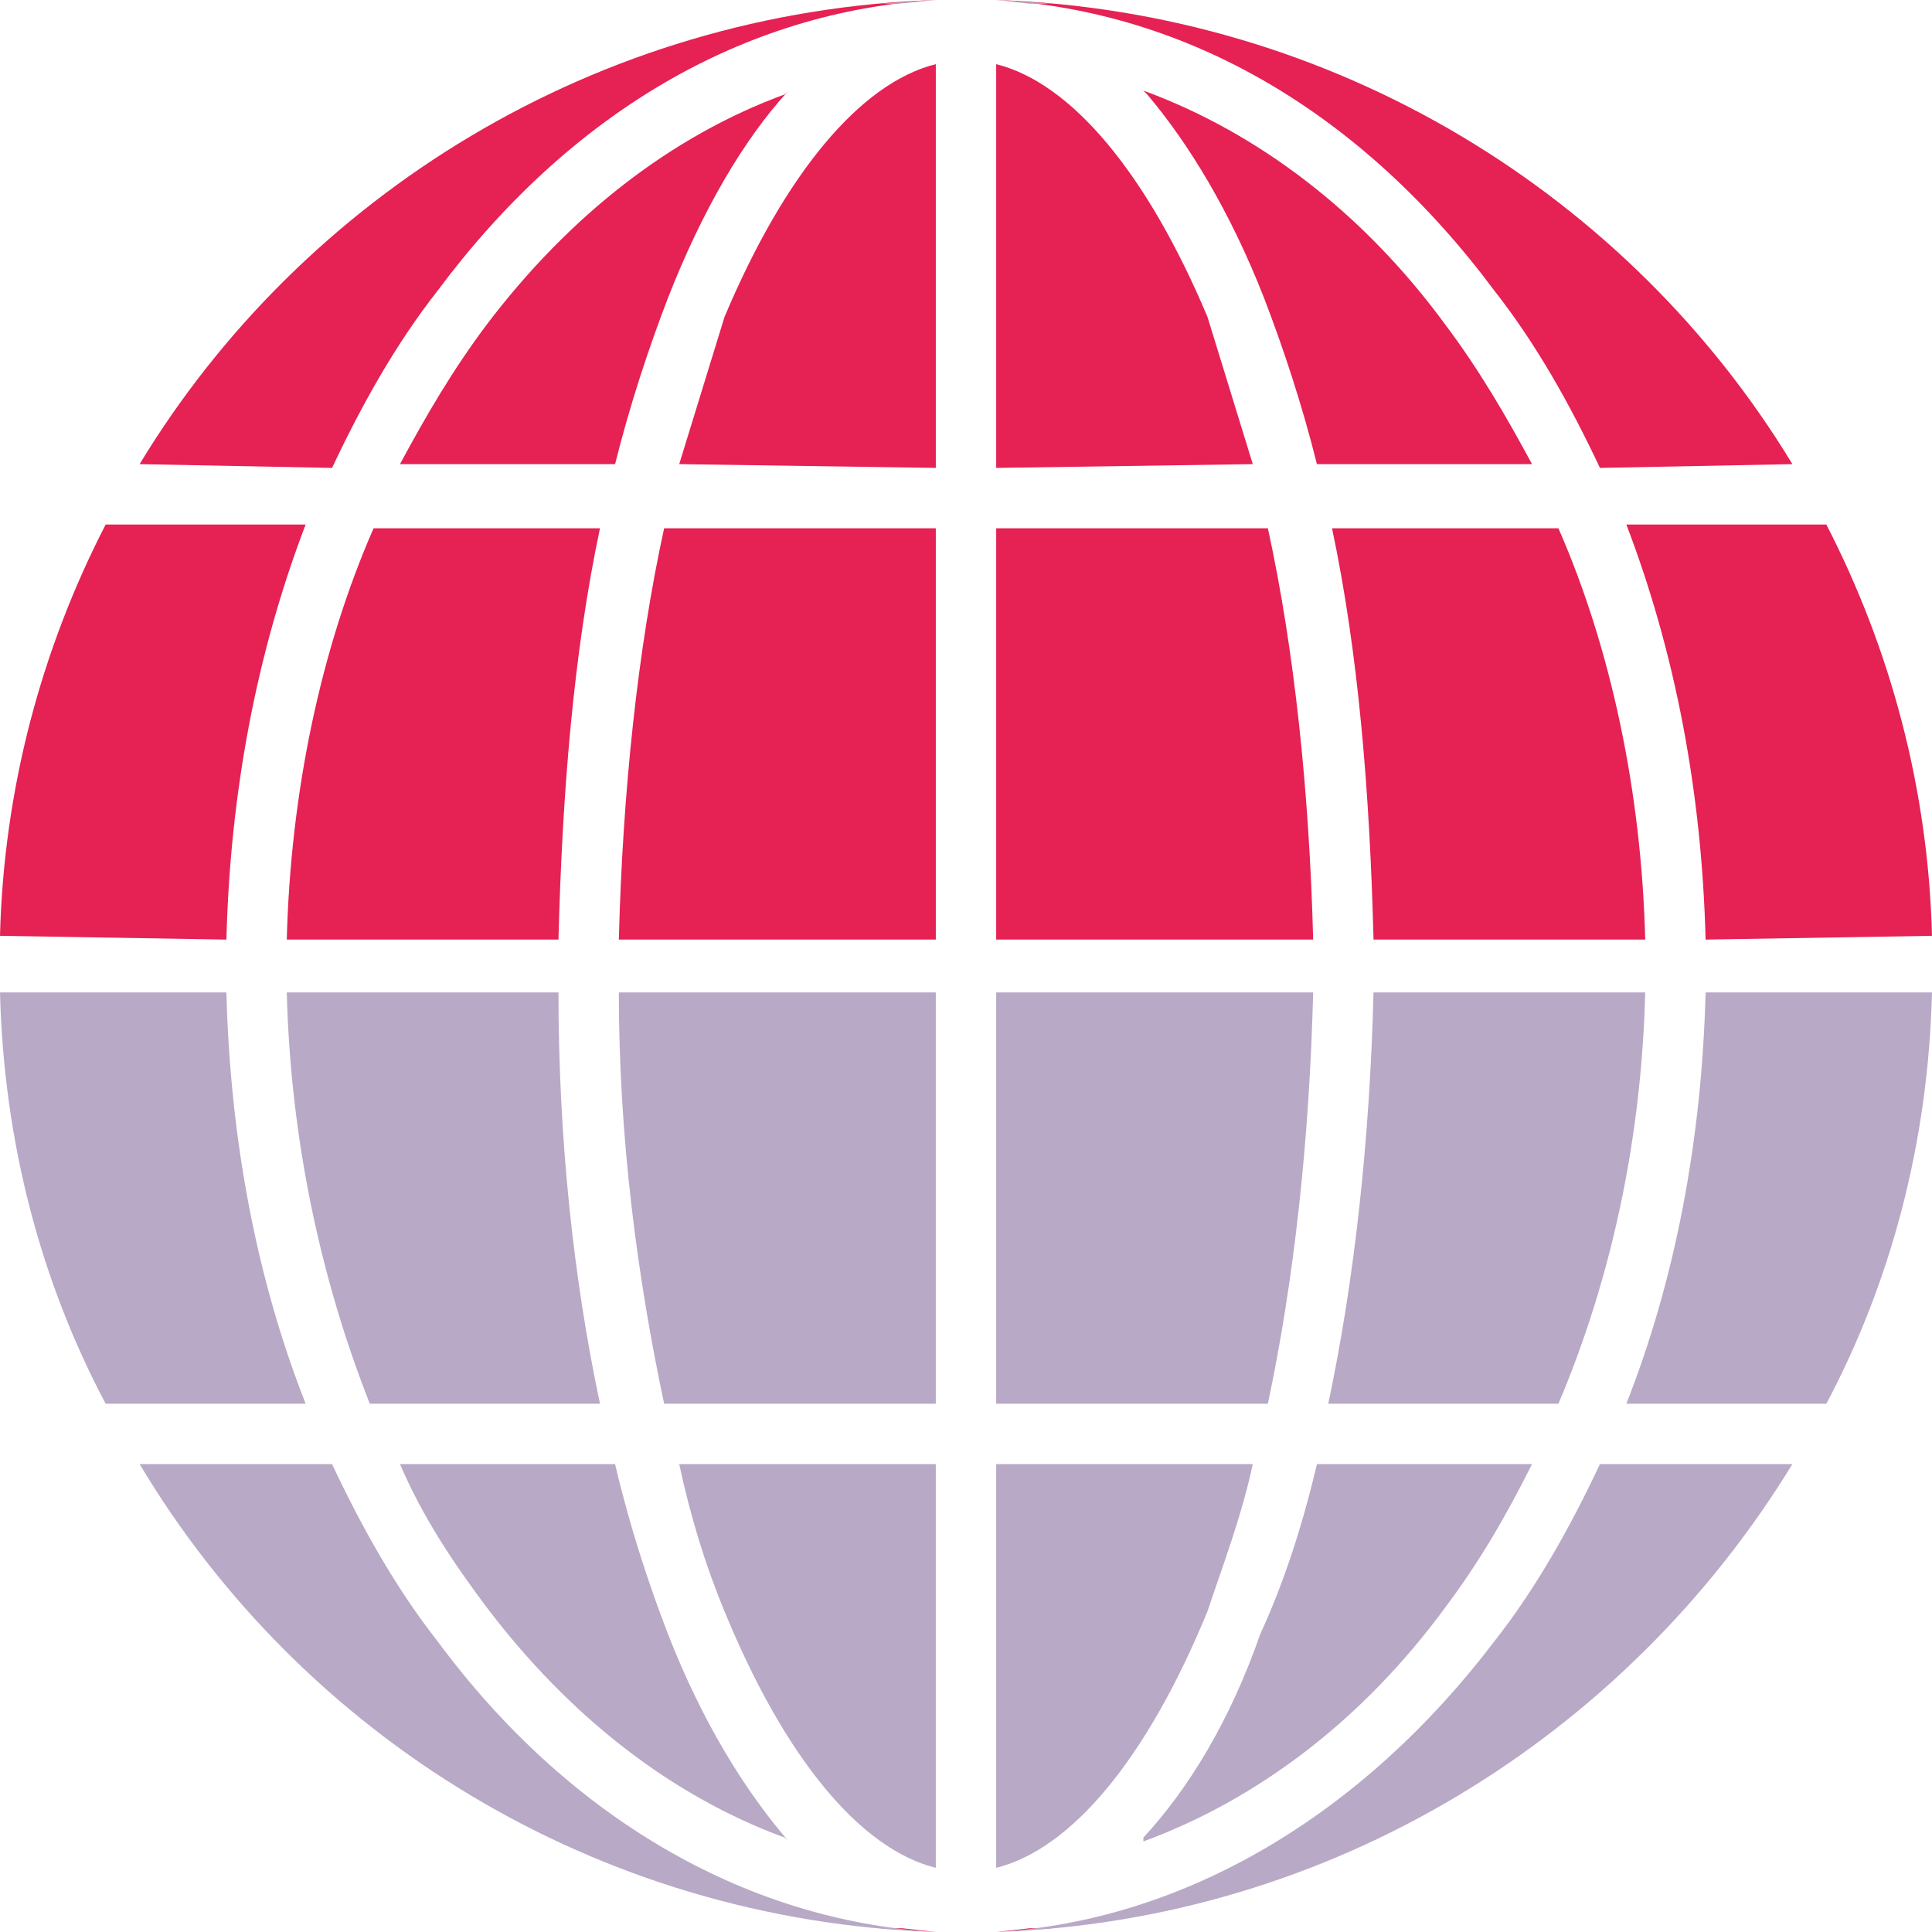
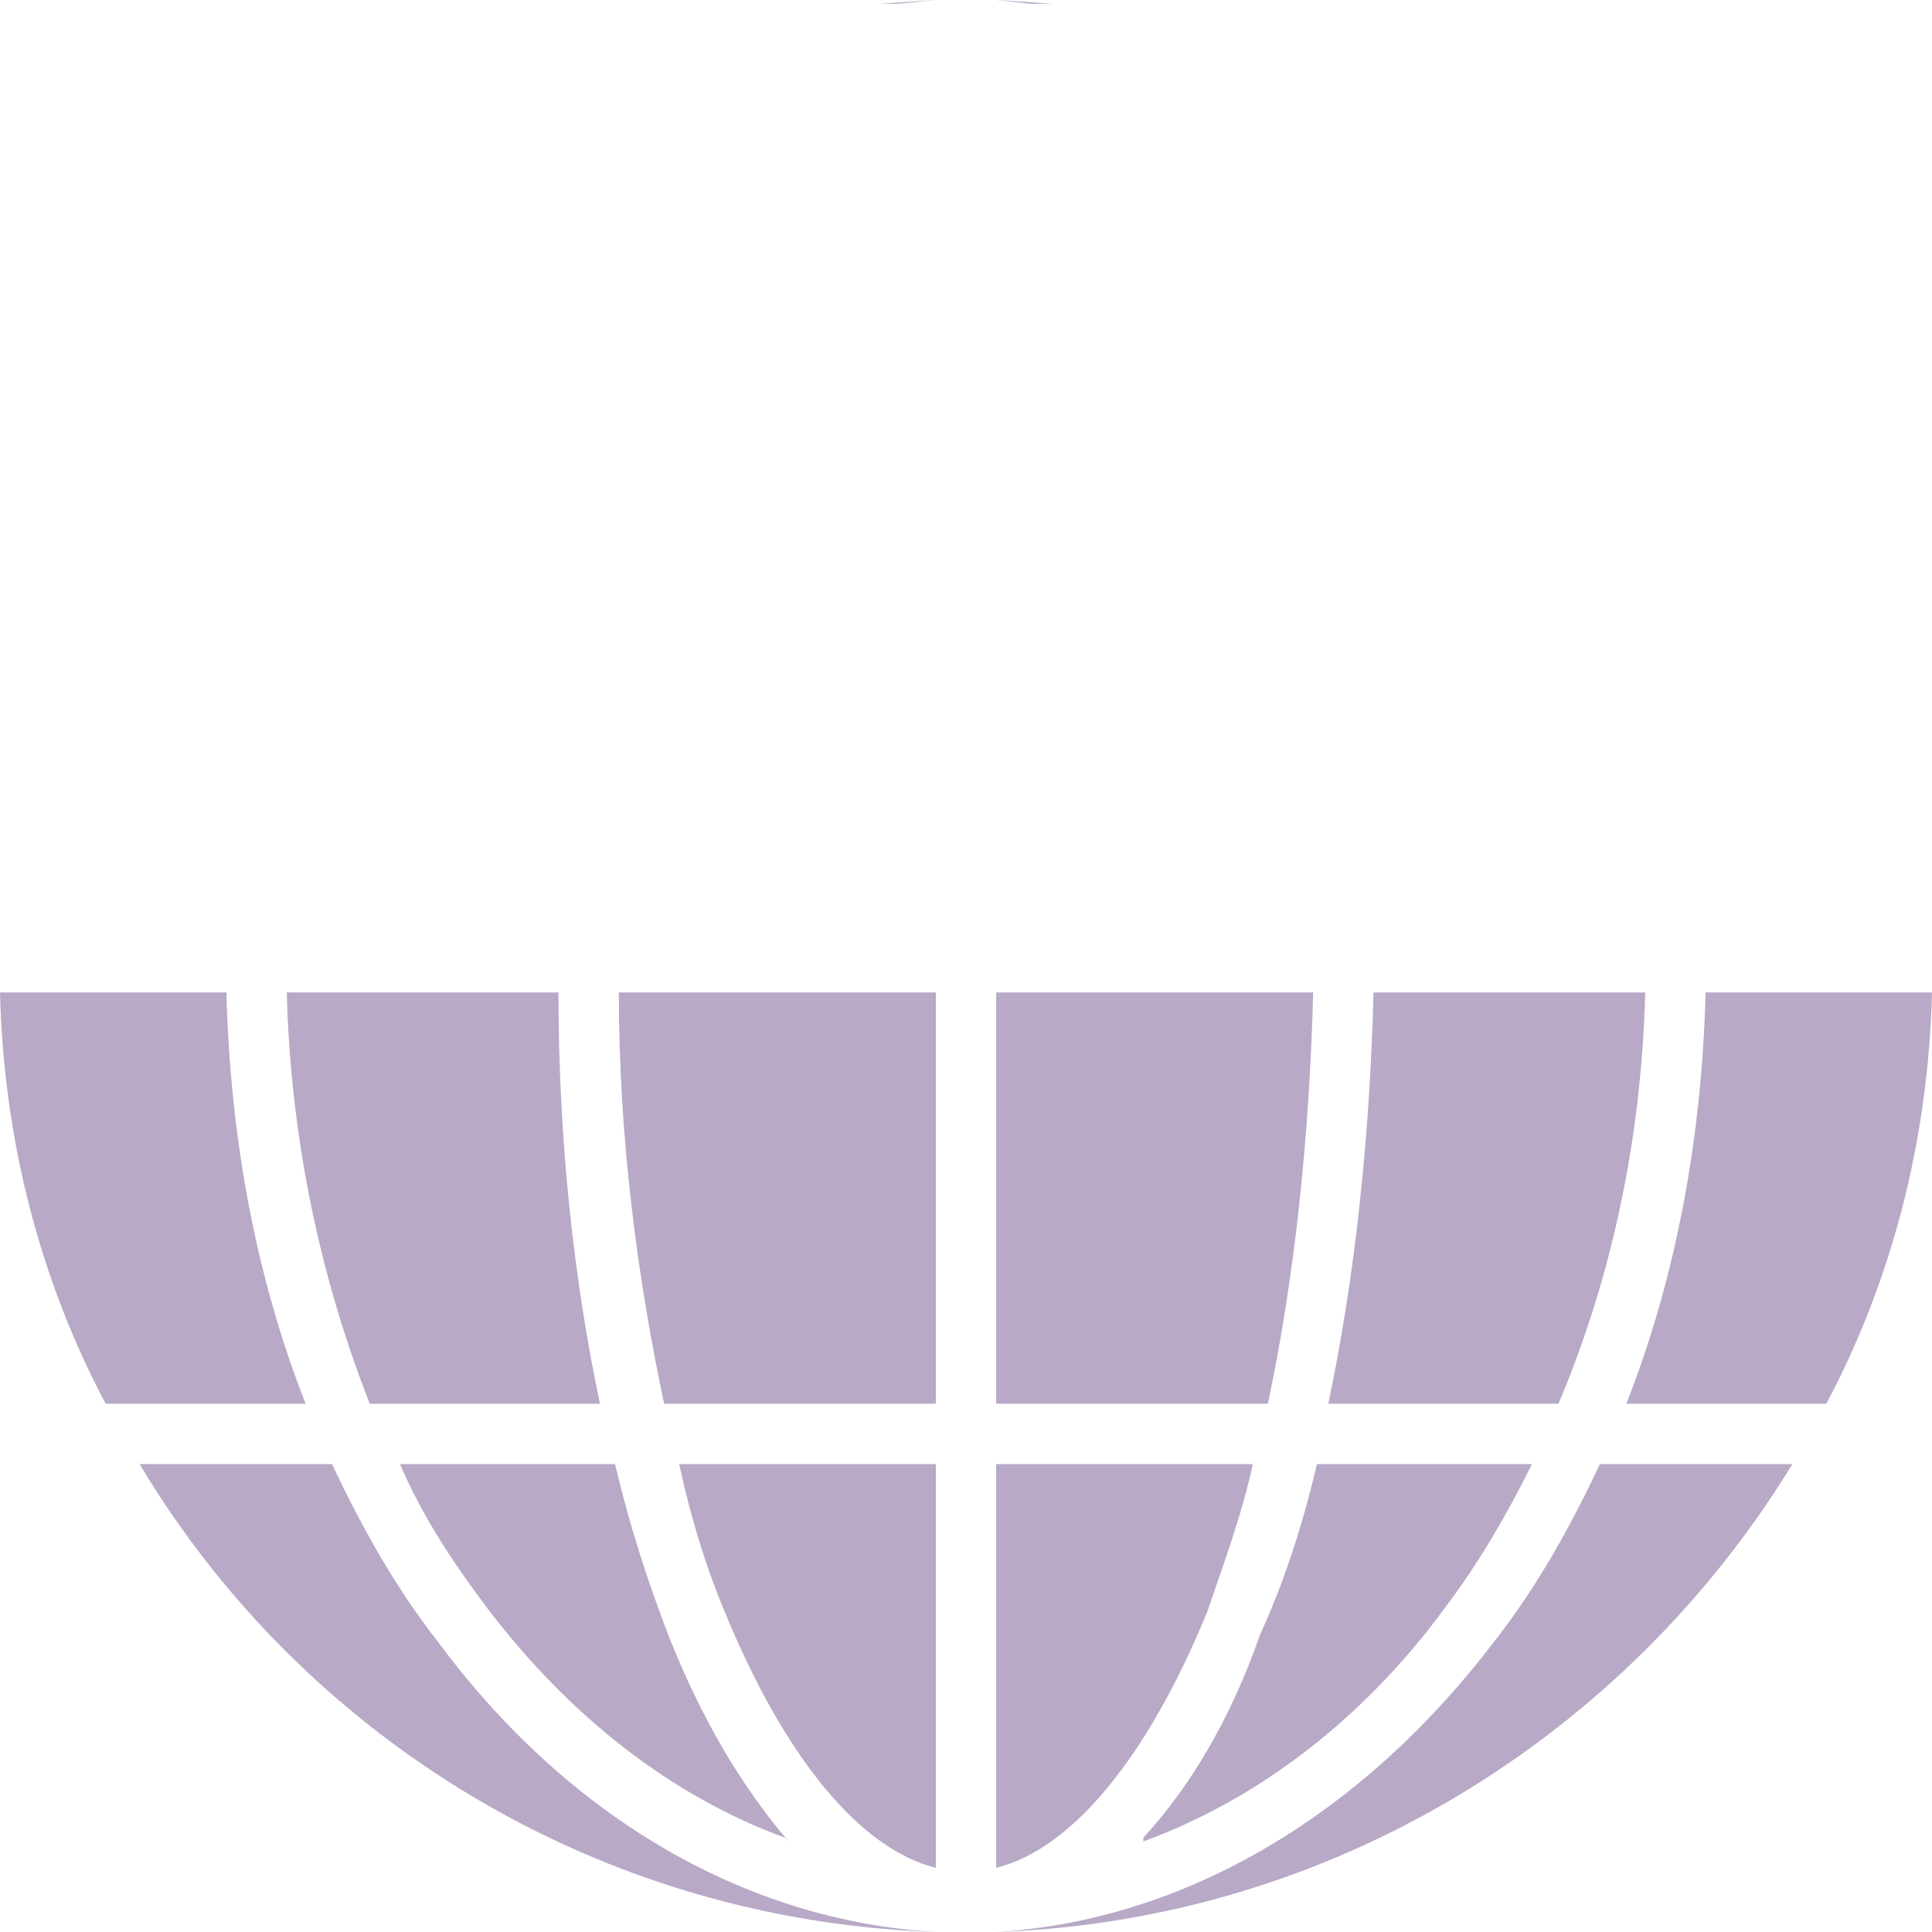
<svg xmlns="http://www.w3.org/2000/svg" width="512" height="512" viewBox="0 0 512 512">
  <g fill="none" fill-rule="evenodd">
-     <path fill="#E62153" d="m248 512-15-1h6l9 1Zm16 0 9-1h6l-15 1ZM159 140c-7 33-10 70-11 109H76c1-39 9-77 23-109h60Zm254 0c14 32 22 70 23 109h-72c-1-39-4-76-11-109h60Zm71-1c17 33 27 70 28 109l-60 1c-1-39-8-76-21-110h53Zm-456 0h53c-13 34-20 71-21 110l-60-1c1-39 11-76 28-109Zm308 1c7 32 11 70 12 109h-84V140h72Zm-88 0v109h-84c1-39 5-77 12-109h72ZM264 0c90 3 168 52 211 123l-51 1c-8-17-17-33-28-47-35-47-81-74-132-77Zm-16 0c-51 3-97 30-132 77-11 14-20 30-28 47l-51-1C80 52 158 3 248 0Zm-39 24c-12 13-23 32-32 55-5 13-10 28-14 44h-57c7-13 14-25 23-37 22-29 49-50 79-61l1-1Zm39-7v107l-68-1 12-39c16-38 36-62 56-67Zm16 0c20 5 40 29 56 67l12 39-68 1V17Zm39 7c30 11 58 32 80 62 9 12 16 24 23 37h-57c-4-16-9-31-14-44-9-23-20-41-31-54l-1-1Z" />
    <path fill="#B8A9C6" d="m248 0-15 1h5l10-1Zm16 0 9 1h6l-15-1ZM159 372c-7-33-11-70-11-109H76c1 39 9 76 22 109h61Zm254 0c14-33 22-70 23-109h-72c-1 39-5 76-12 109h61Zm71 0c17-32 27-69 28-109h-60c-1 39-8 76-21 109h53Zm-456 0h53c-13-33-20-70-21-109H0c1 40 11 77 28 109Zm308 0c7-33 11-70 12-109h-84v109h72Zm-88 0V263h-84c0 39 5 76 12 109h72Zm16 140c89-3 167-52 211-124h-51c-8 17-17 33-28 47-35 46-82 74-132 77Zm-16 0c-51-3-98-31-132-77-11-14-20-30-28-47H37c43 72 121 121 211 124Zm-39-24c-12-14-23-32-32-55-5-13-10-28-14-45h-57c6 14 14 26 23 38 22 29 49 50 79 61l1 1Zm39 7V388h-68c3 14 7 27 12 39 16 39 36 63 56 68Zm16 0c20-5 40-29 56-68 4-12 9-25 12-39h-68v107Zm39-7c30-11 58-32 80-62 9-12 16-24 23-38h-57c-4 17-9 32-15 45-8 23-19 41-31 54v1Z" />
  </g>
</svg>